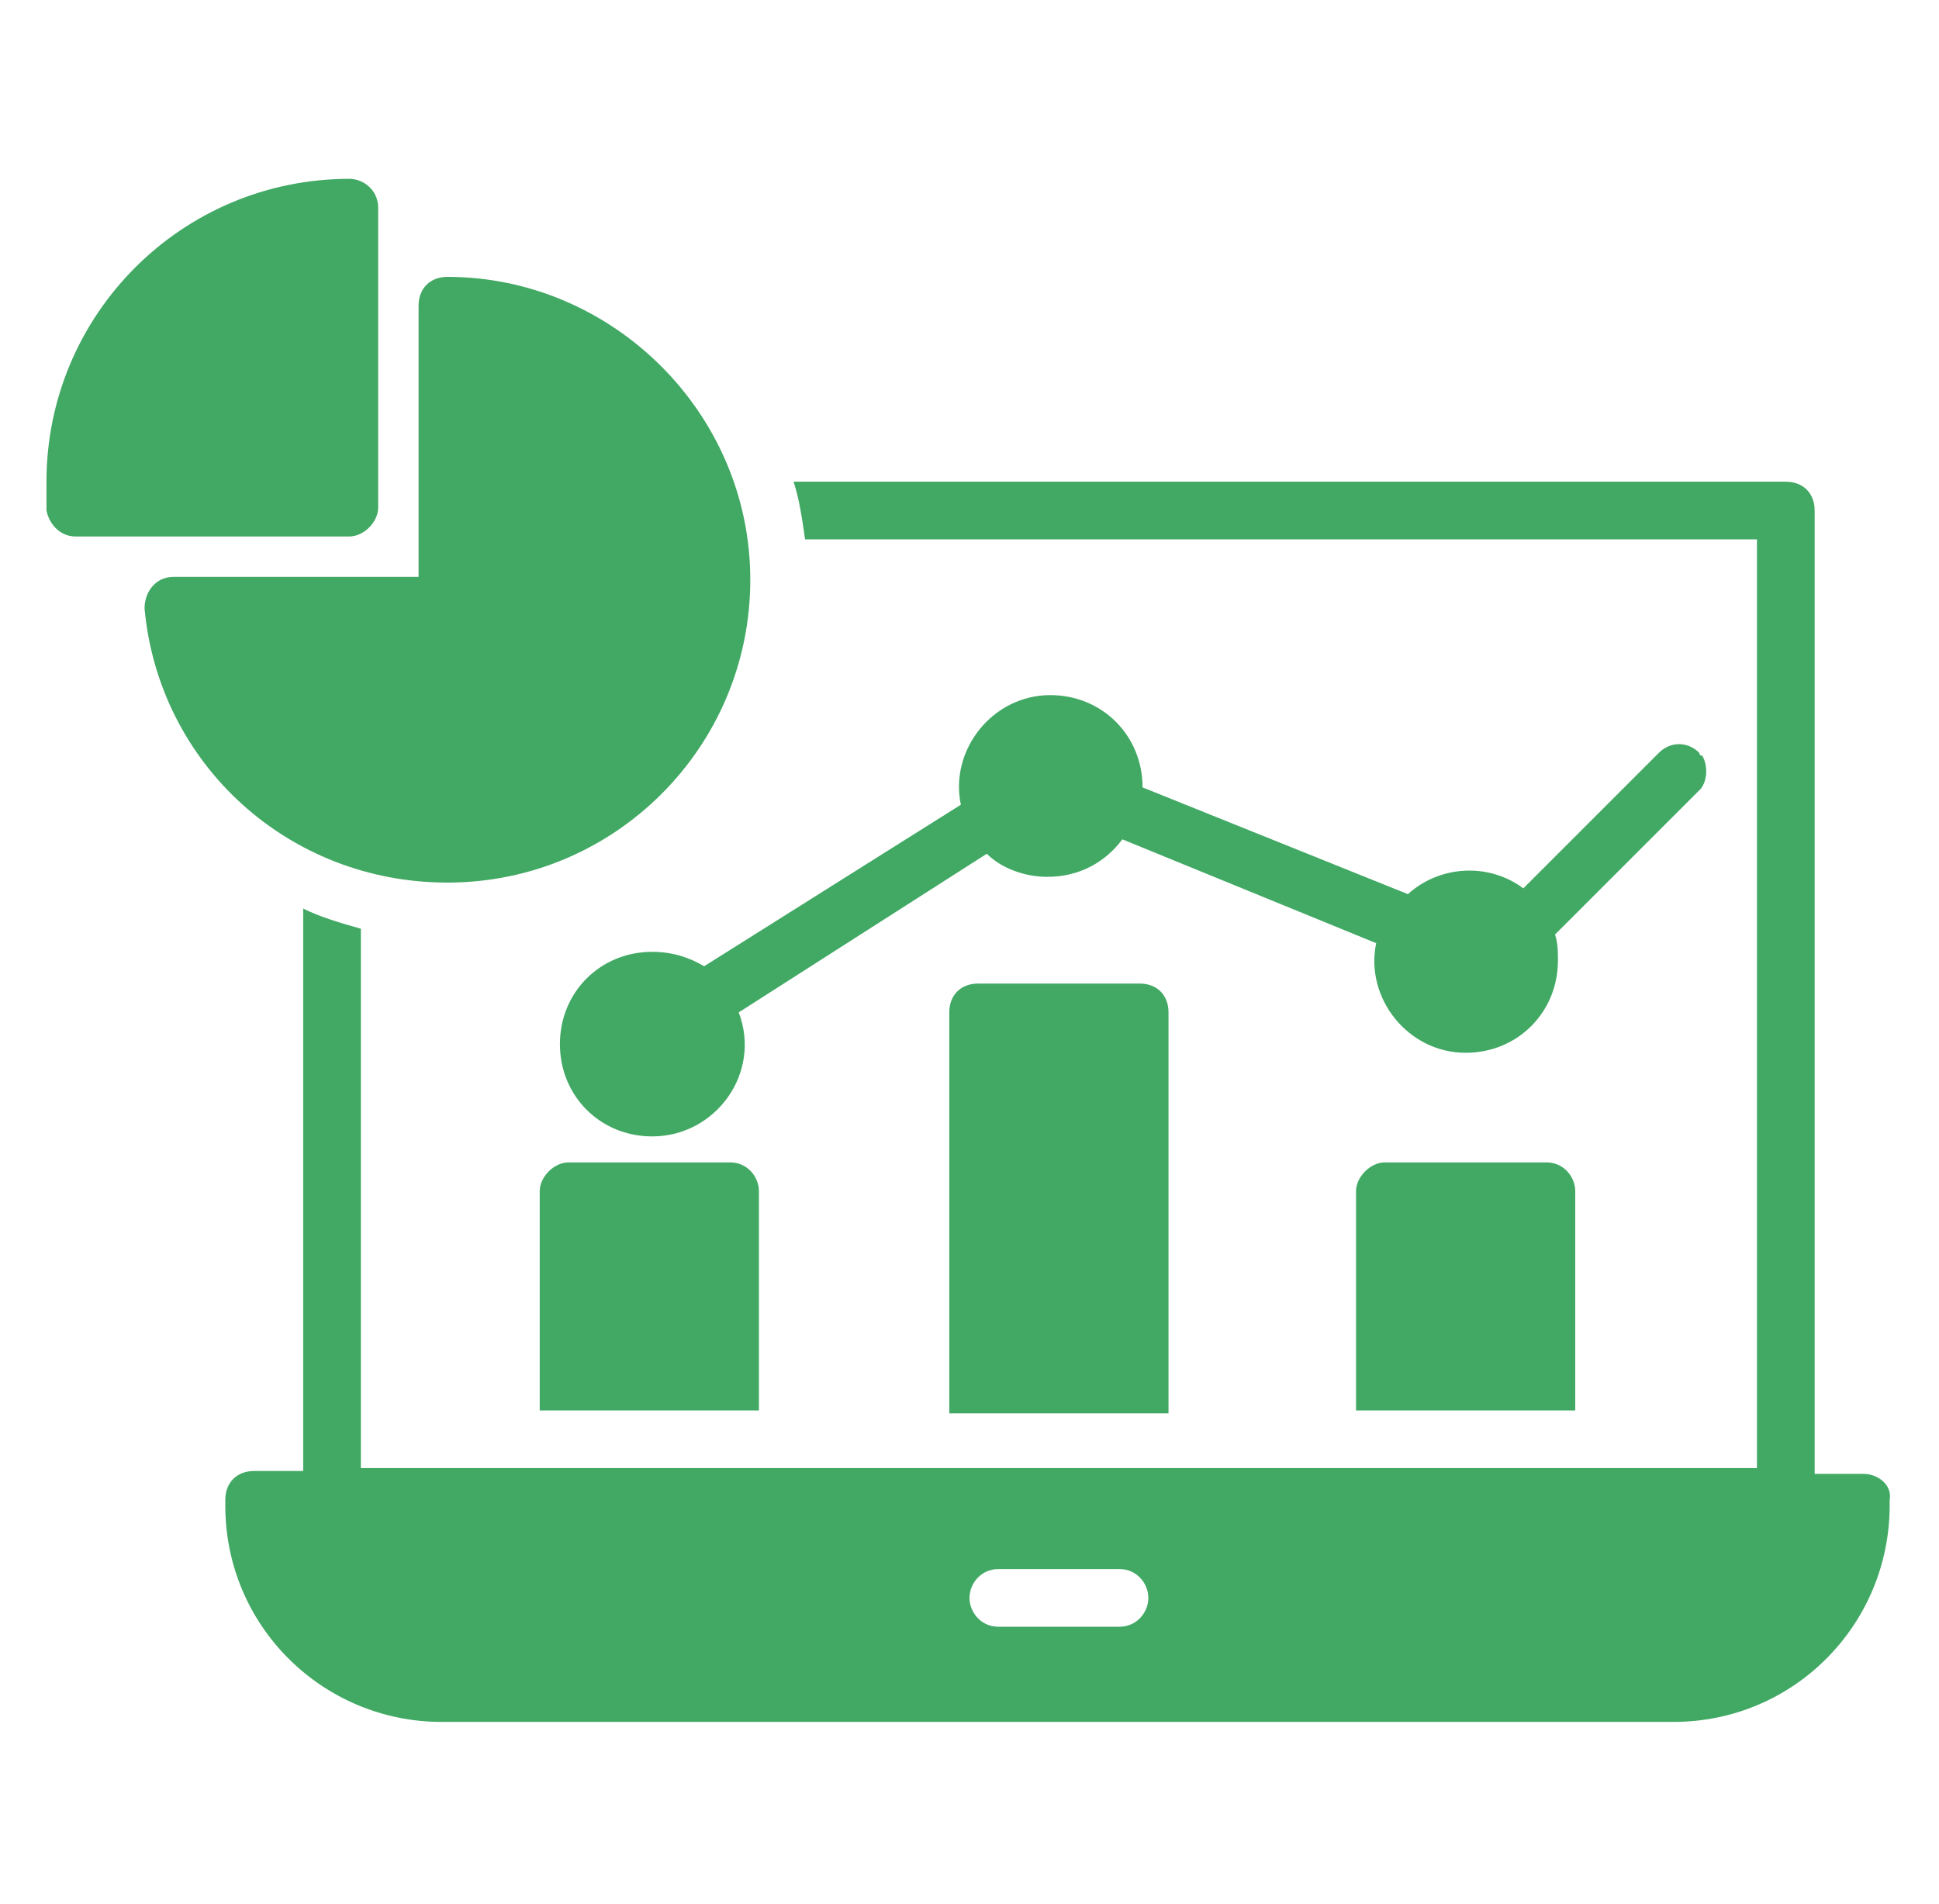
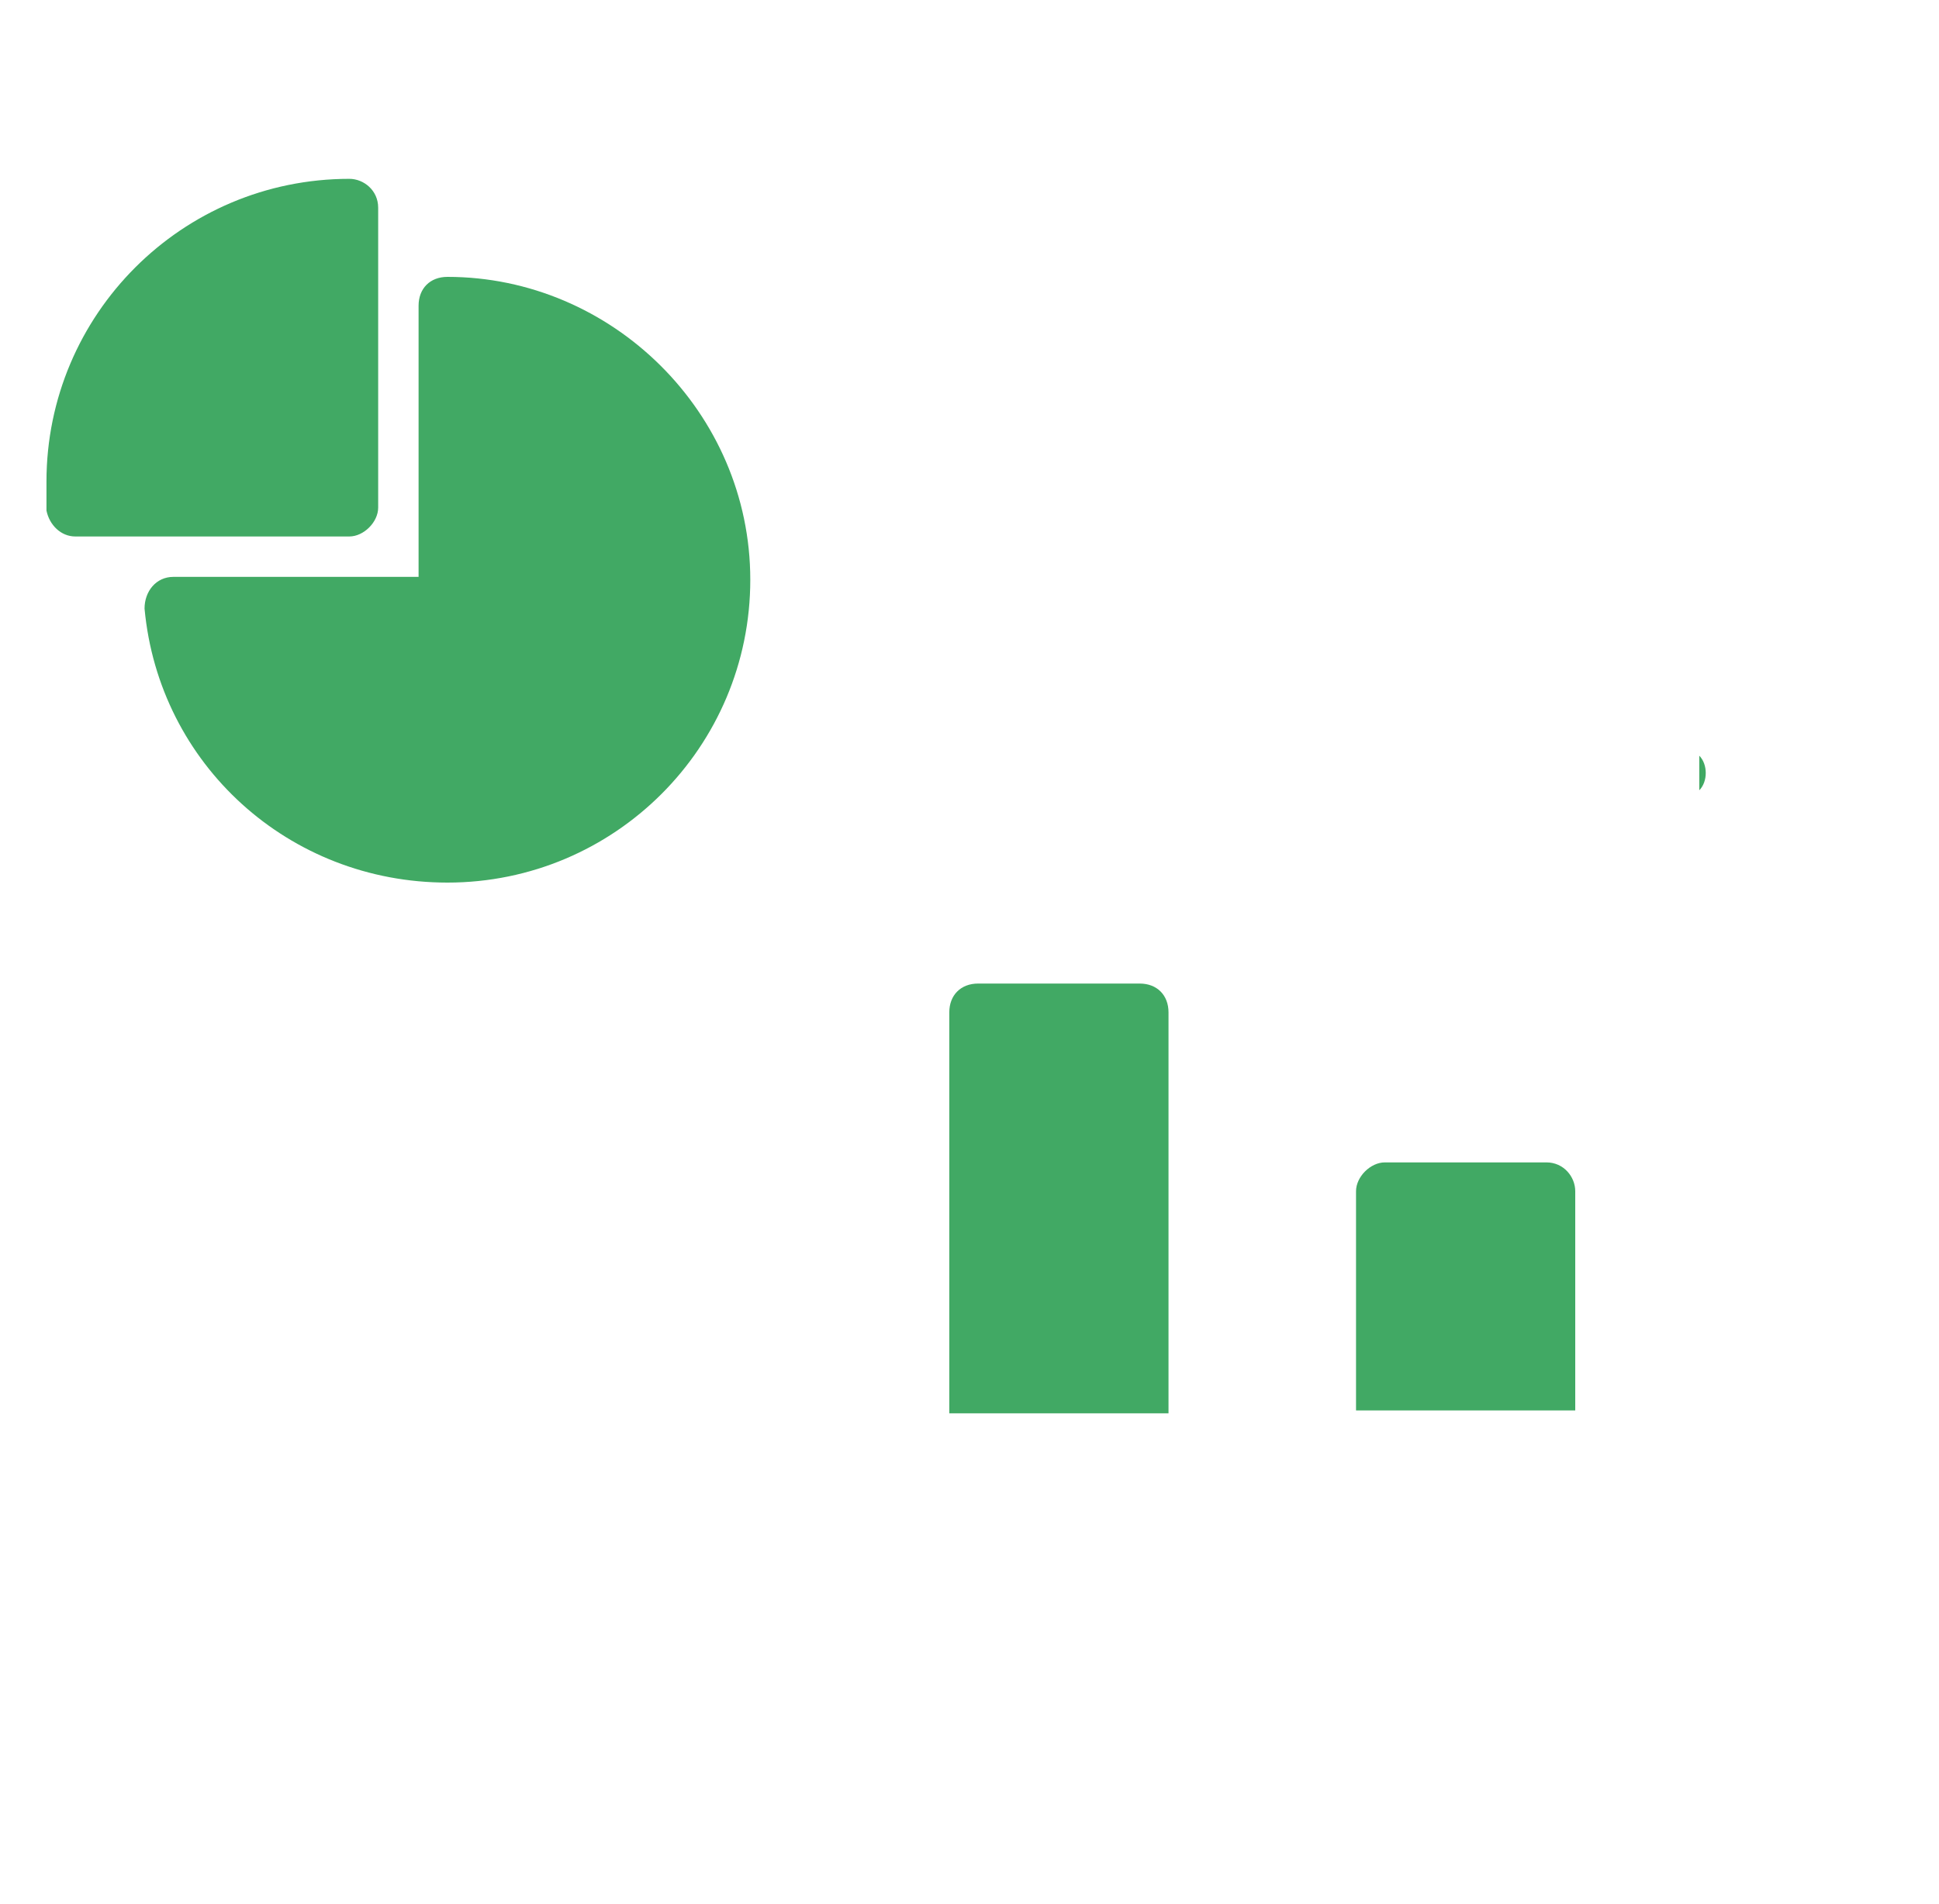
<svg xmlns="http://www.w3.org/2000/svg" width="55" height="54" viewBox="0 0 55 54" fill="none">
  <path d="M48.2 21.436V22.418C48.445 22.173 48.445 21.682 48.2 21.436Z" fill="#41A964" />
-   <path d="M52.864 41.809H51.473V14.482C51.473 13.991 51.145 13.664 50.654 13.664H22.509C22.673 14.155 22.754 14.727 22.836 15.3H49.836V41.645H10.236V26.345C9.664 26.182 9.091 26.018 8.6 25.773V41.727H7.209C6.718 41.727 6.391 42.054 6.391 42.545V42.709C6.391 46.145 9.173 48.845 12.527 48.845H47.464C50.9 48.845 53.6 46.064 53.6 42.709V42.545C53.682 42.136 53.273 41.809 52.864 41.809ZM31.754 46.145H28.318C27.827 46.145 27.5 45.736 27.5 45.327C27.5 44.918 27.827 44.509 28.318 44.509H31.754C32.245 44.509 32.573 44.918 32.573 45.327C32.573 45.736 32.245 46.145 31.754 46.145Z" fill="#41A964" />
  <path d="M44.682 33.791V40.009H38.464V33.791C38.464 33.382 38.873 32.973 39.282 32.973H43.864C44.355 32.973 44.682 33.382 44.682 33.791Z" fill="#41A964" />
-   <path d="M48.2 22.418C48.2 22.5 48.2 22.5 48.2 22.418L44.109 26.509C44.191 26.755 44.191 27 44.191 27.245C44.191 28.718 43.045 29.864 41.573 29.864C39.936 29.864 38.709 28.309 39.036 26.755L31.836 23.809C31.345 24.464 30.609 24.873 29.709 24.873C29.055 24.873 28.4 24.627 27.991 24.218L20.954 28.718C21.609 30.436 20.3 32.236 18.5 32.236C17.027 32.236 15.882 31.091 15.882 29.618C15.882 28.145 17.027 27 18.5 27C19.073 27 19.564 27.164 19.973 27.409L27.255 22.827C26.927 21.273 28.154 19.718 29.791 19.718C31.264 19.718 32.409 20.864 32.409 22.336L39.936 25.364C40.836 24.546 42.227 24.464 43.209 25.2L47.054 21.355C47.382 21.027 47.873 21.027 48.2 21.355C48.2 21.355 48.2 21.436 48.282 21.436C48.445 21.682 48.445 22.173 48.2 22.418Z" fill="#41A964" />
-   <path d="M21.527 33.791V40.009H15.309V33.791C15.309 33.382 15.718 32.973 16.127 32.973H20.709C21.2 32.973 21.527 33.382 21.527 33.791Z" fill="#41A964" />
  <path d="M33.145 28.718V40.091H26.927V28.718C26.927 28.227 27.255 27.9 27.745 27.9H32.327C32.818 27.9 33.145 28.227 33.145 28.718Z" fill="#41A964" />
  <path d="M21.282 16.445C21.282 21.191 17.436 25.036 12.691 25.036C8.191 25.036 4.509 21.682 4.1 17.264C4.1 16.773 4.427 16.364 4.918 16.364H11.873V8.673C11.873 8.182 12.2 7.854 12.691 7.854C17.355 7.854 21.282 11.7 21.282 16.445Z" fill="#41A964" />
  <path d="M9.909 15.218H2.136C1.727 15.218 1.4 14.891 1.318 14.482C1.318 14.236 1.318 13.991 1.318 13.664C1.318 8.918 5.164 5.073 9.909 5.073C10.318 5.073 10.727 5.4 10.727 5.891V14.4C10.727 14.809 10.318 15.218 9.909 15.218Z" fill="#41A964" />
</svg>